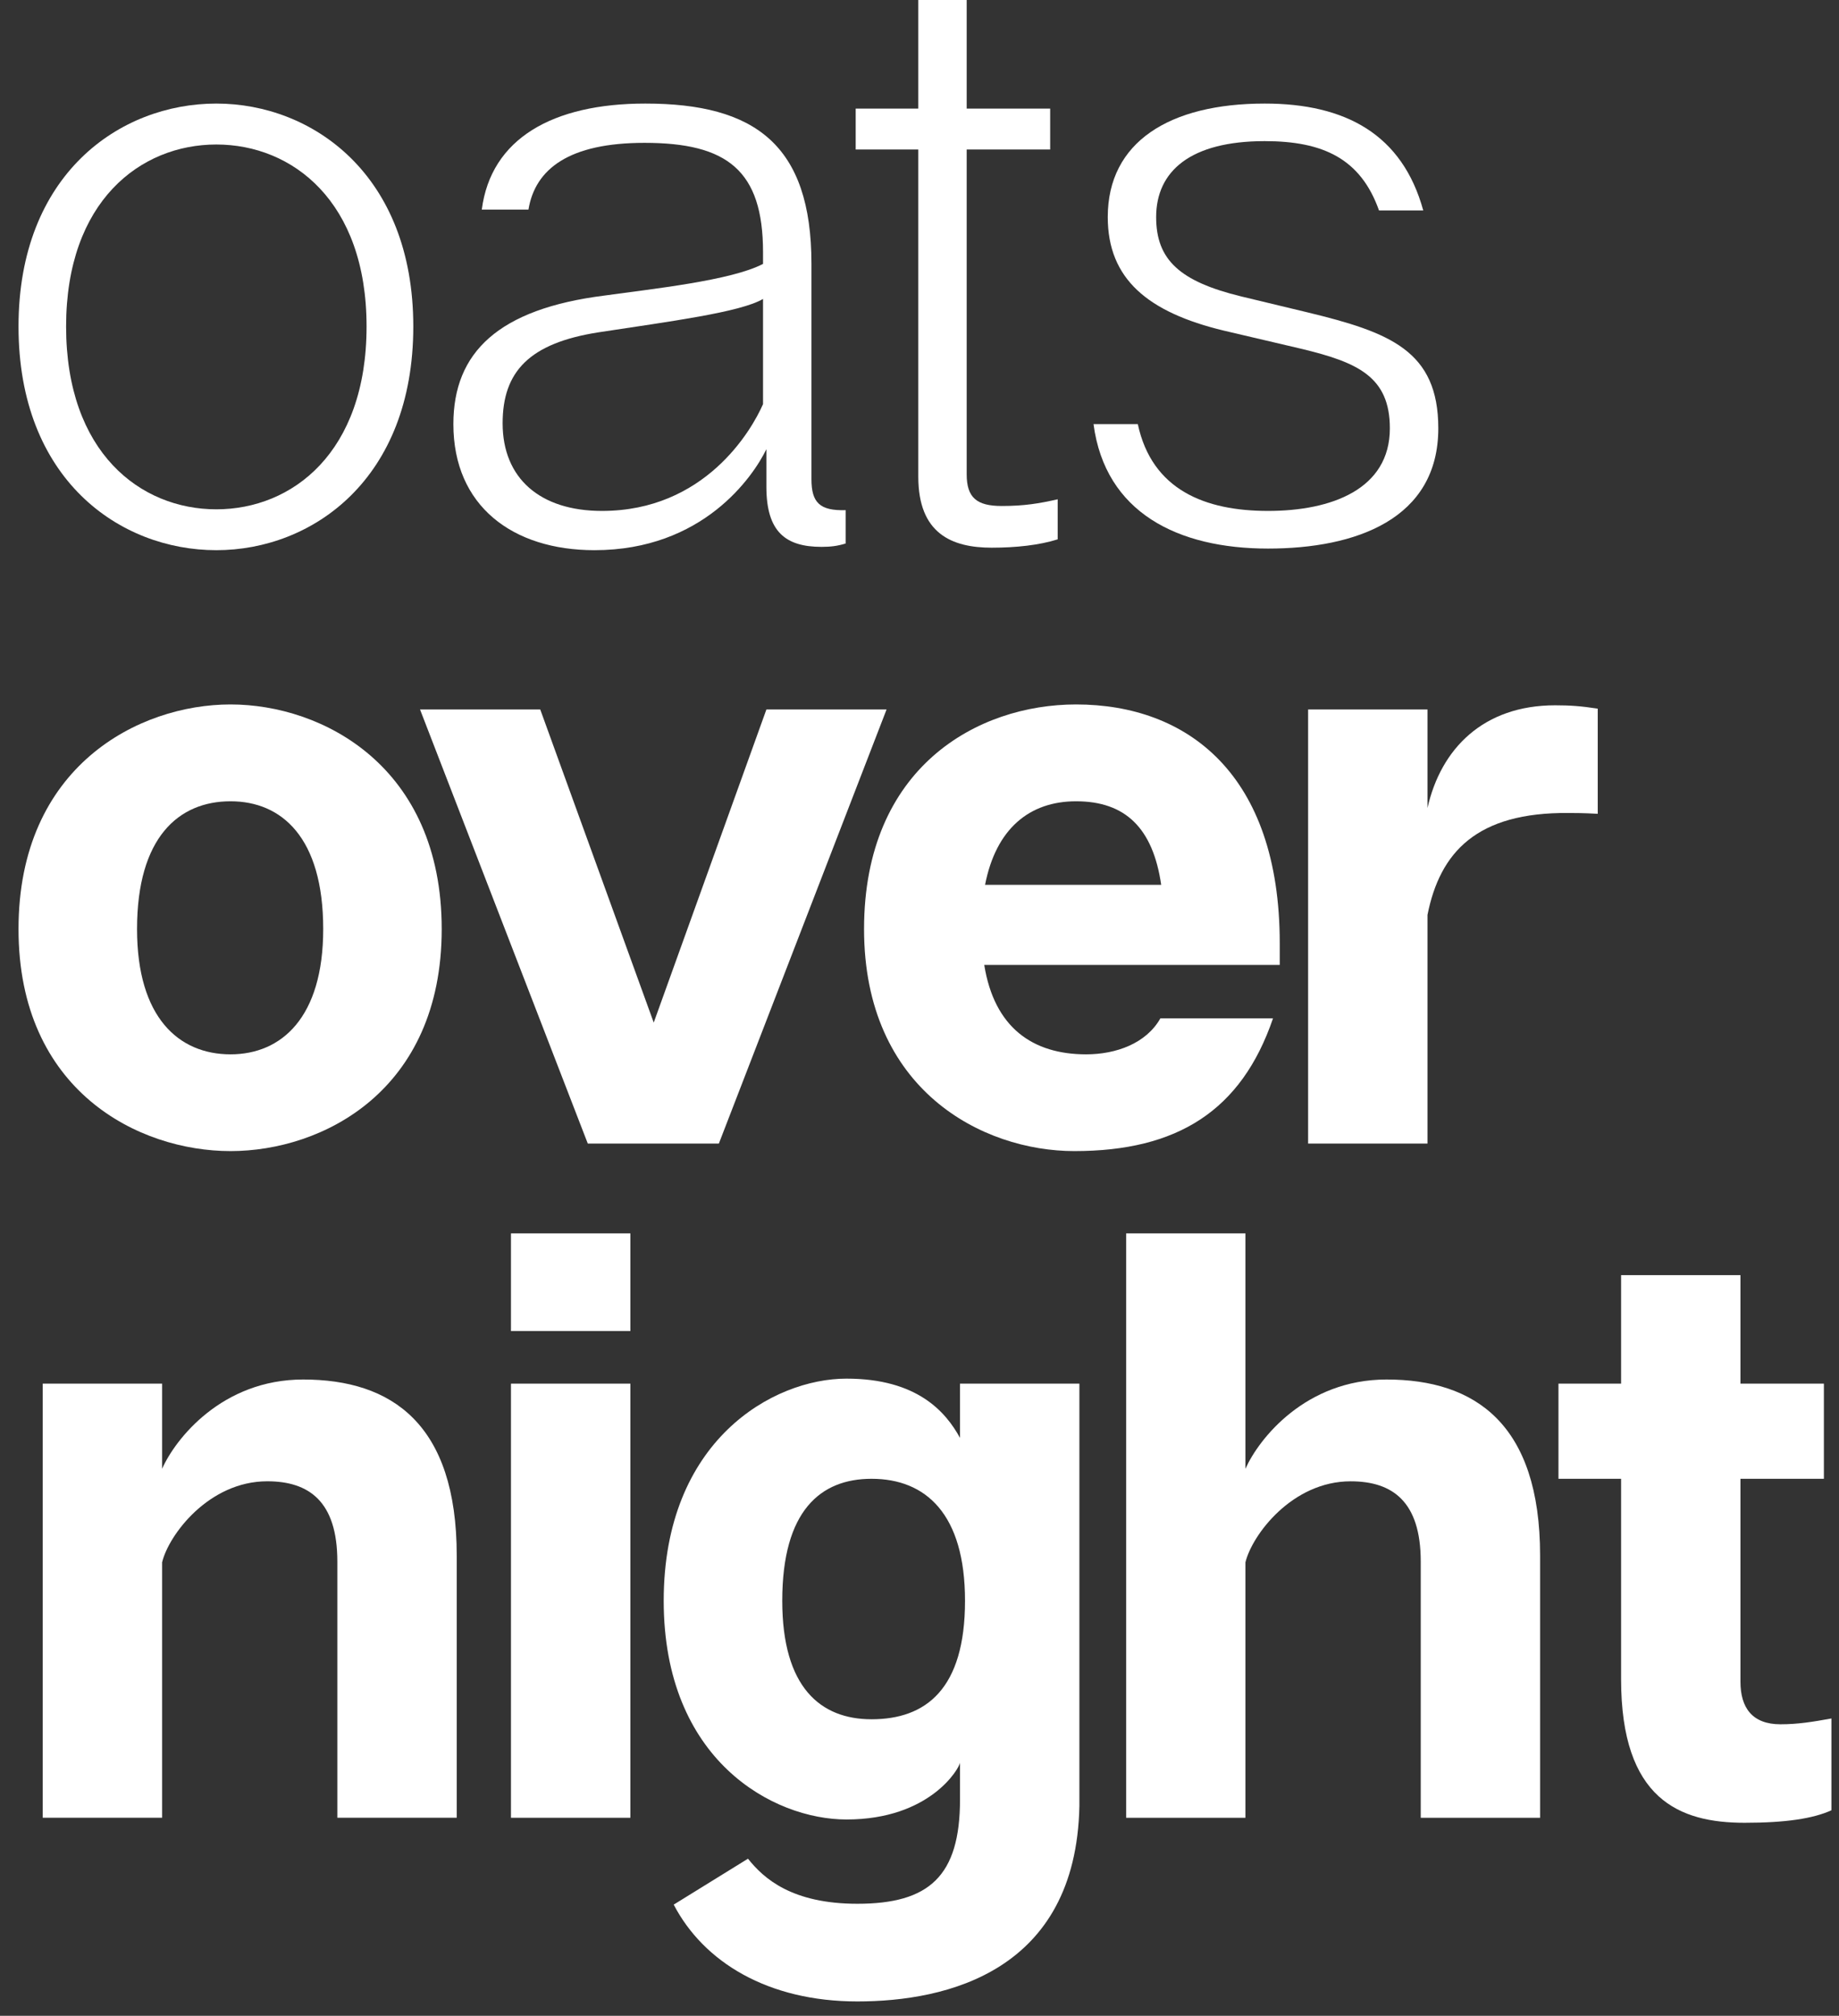
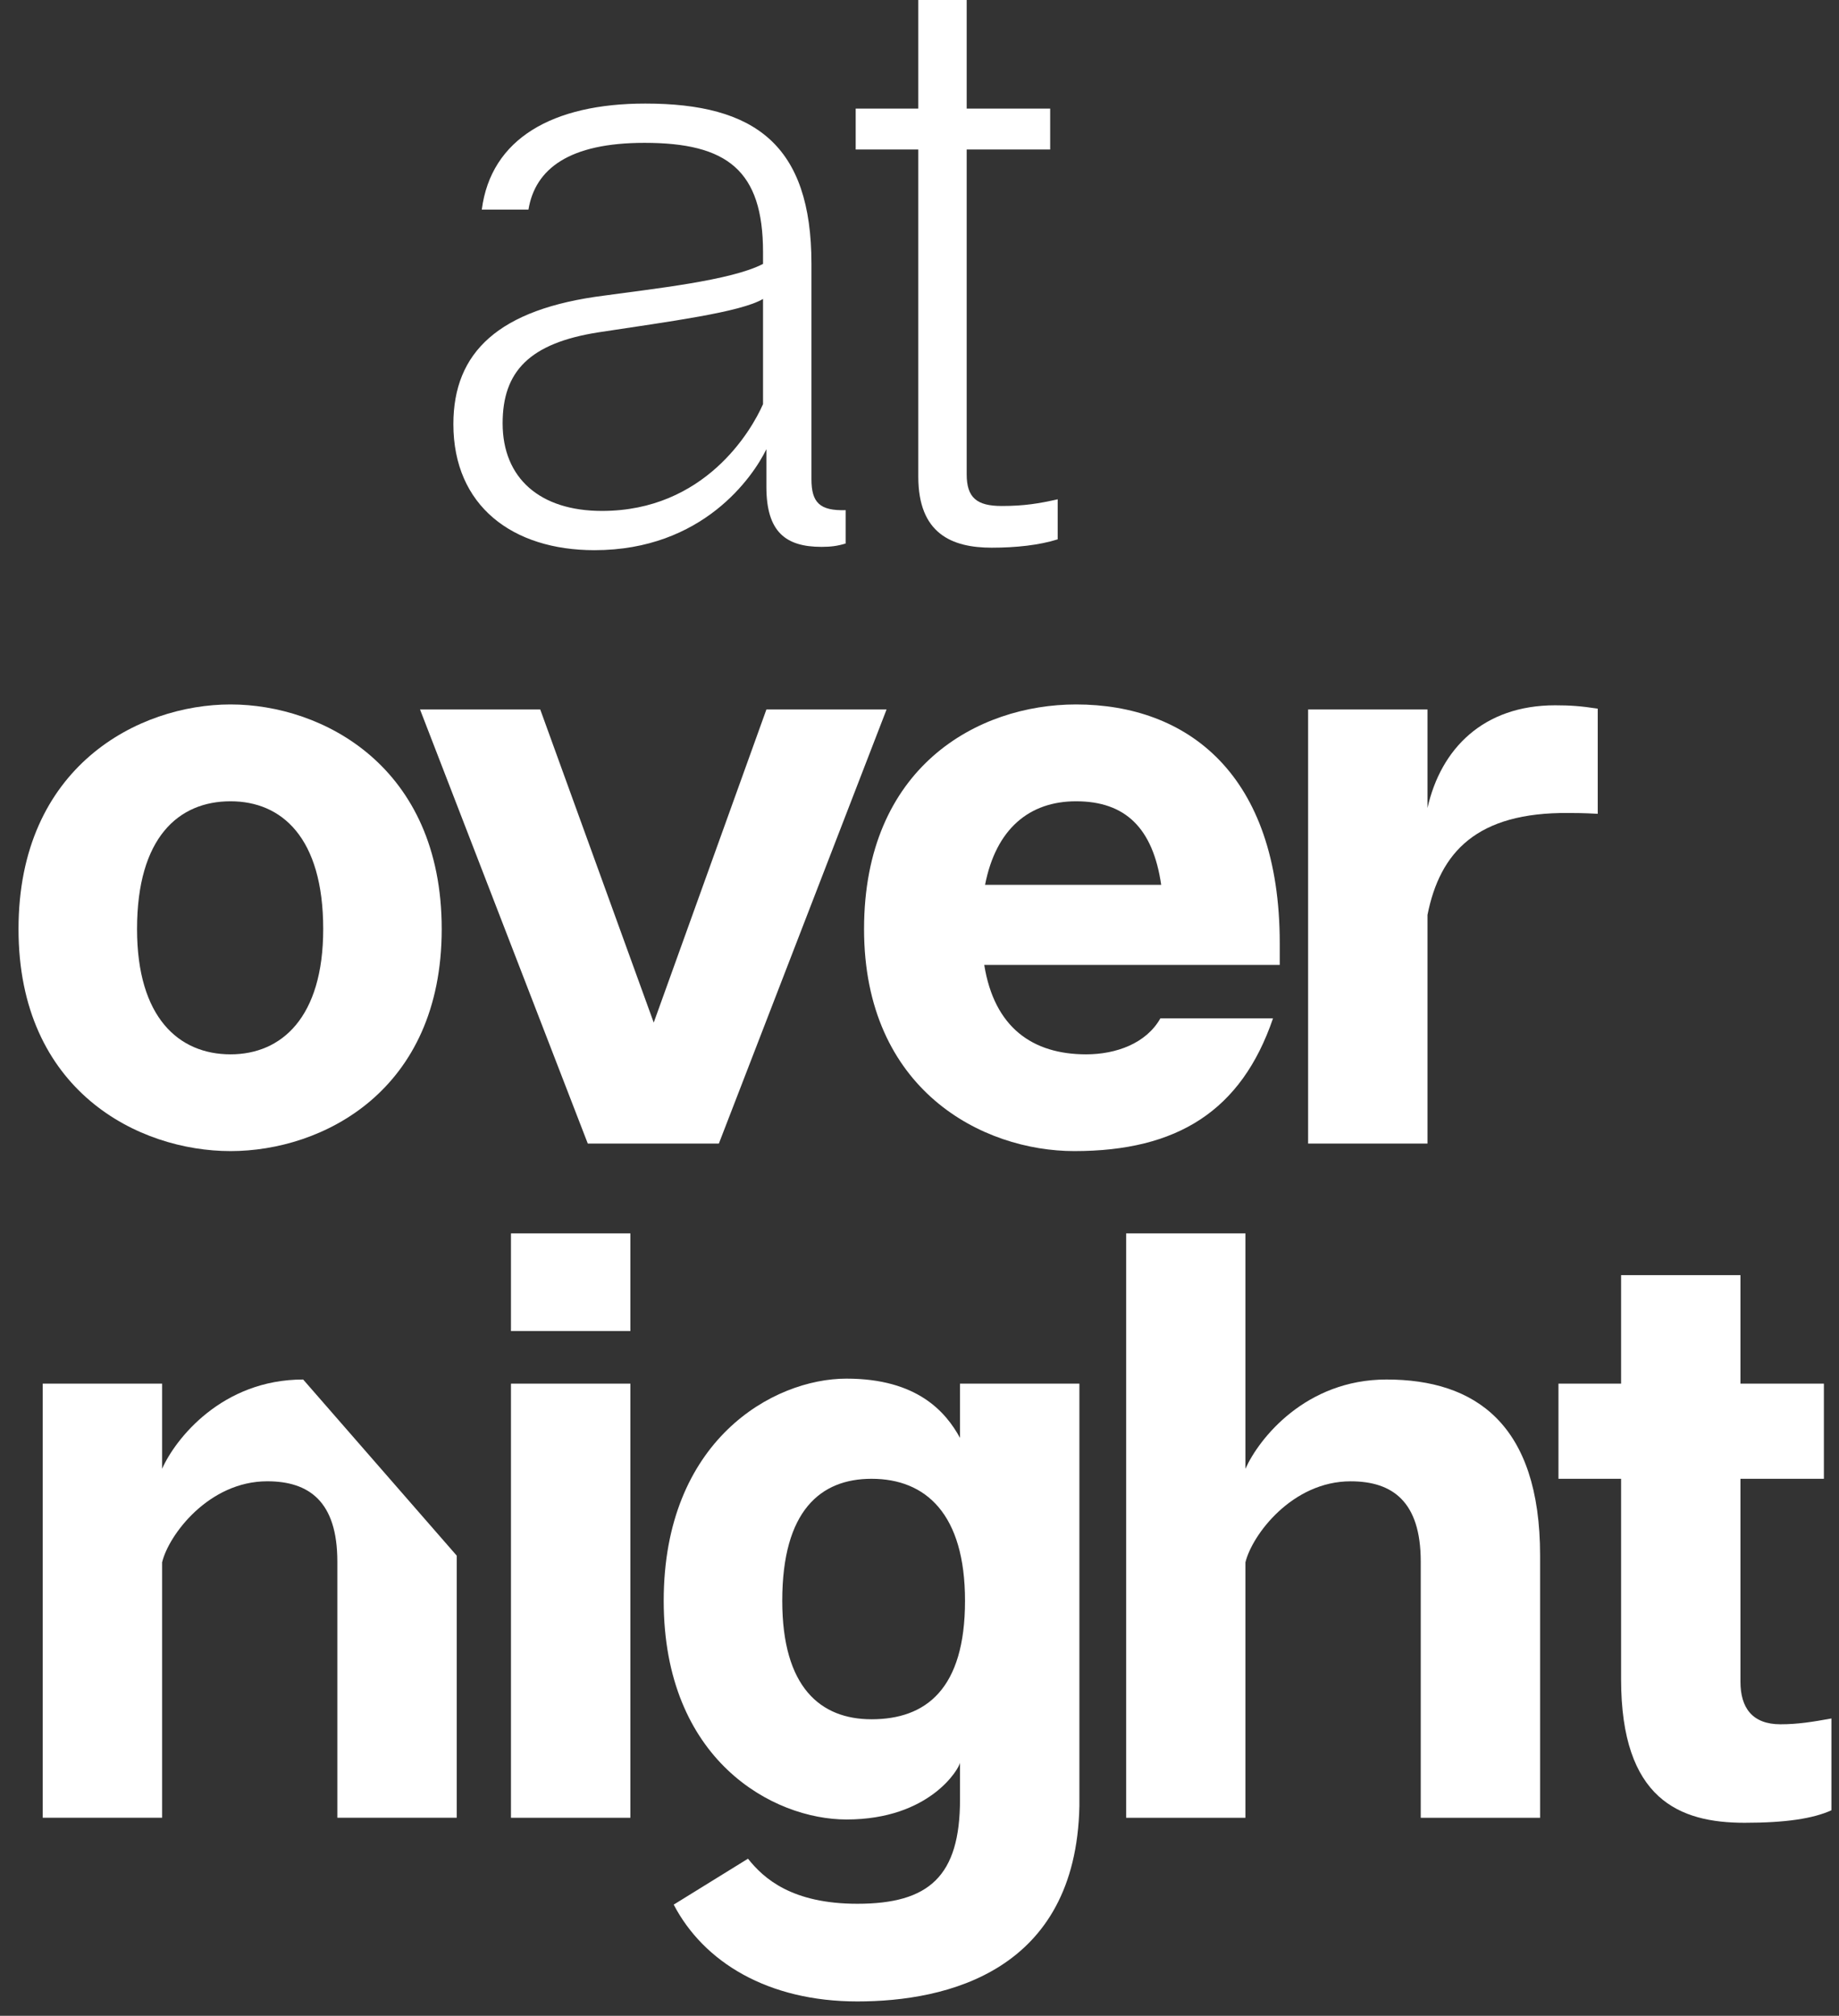
<svg xmlns="http://www.w3.org/2000/svg" width="73" height="80" viewBox="0 0 73 80" fill="none">
  <rect x="0" y="0" width="73" height="80" fill="#333333" stroke="none" />
  <g clip-path="url(#clip0_1_206)">
-     <path d="M8.588 5.735C5.573 5.735 2.624 7.986 2.624 12.957C2.624 17.957 5.573 20.213 8.588 20.213C11.602 20.213 14.551 17.957 14.551 12.957C14.551 7.986 11.602 5.735 8.588 5.735ZM16.406 12.957C16.406 19.019 12.398 21.835 8.588 21.835C4.743 21.835 0.735 19.019 0.735 12.957C0.735 6.926 4.743 4.11 8.588 4.11C12.398 4.11 16.406 6.926 16.406 12.957Z" fill="white" />
    <path d="M30.289 11.864C29.395 12.394 26.578 12.758 23.763 13.188C21.012 13.617 19.952 14.746 19.952 16.799C19.952 18.986 21.443 20.277 23.893 20.277C27.971 20.277 29.825 17.099 30.289 16.038V11.864ZM33.568 20.246V21.57C33.238 21.671 32.974 21.703 32.61 21.703C31.183 21.703 30.422 21.106 30.422 19.318V17.827C29.891 18.92 27.902 21.835 23.597 21.835C20.349 21.835 17.997 20.08 17.997 16.833C17.997 13.983 19.786 12.26 23.994 11.73C25.882 11.466 29.03 11.135 30.289 10.473V10.009C30.289 6.76 28.865 5.669 25.583 5.669C22.602 5.669 21.244 6.695 20.977 8.319H19.125C19.488 5.501 21.939 4.11 25.616 4.11C29.957 4.11 32.211 5.735 32.211 10.473V19.019C32.211 19.947 32.542 20.277 33.568 20.246Z" fill="white" />
    <path d="M41.985 19.815V21.405C41.256 21.636 40.327 21.736 39.368 21.736C37.776 21.736 36.452 21.172 36.452 18.92V5.933H33.967V4.309H36.452V0H38.373V4.309H41.687V5.933H38.373V18.822C38.373 19.751 38.771 20.081 39.765 20.081C40.66 20.081 41.256 19.981 41.985 19.815Z" fill="white" />
-     <path d="M50.203 5.601C47.252 5.601 45.894 6.795 45.894 8.615C45.894 10.306 46.822 11.168 49.273 11.765L51.89 12.394C55.171 13.188 57.094 13.918 57.094 16.998C57.094 20.609 53.812 21.771 50.334 21.771C46.756 21.771 43.873 20.345 43.408 16.833H45.166C45.729 19.451 47.848 20.277 50.334 20.277C52.851 20.277 55.171 19.418 55.171 16.998C55.171 14.944 53.88 14.382 51.693 13.851L48.579 13.121C45.562 12.394 43.973 11.07 43.973 8.615C43.973 5.634 46.425 4.11 50.203 4.11C53.415 4.11 55.669 5.336 56.497 8.353H54.741C54.011 6.296 52.521 5.601 50.203 5.601Z" fill="white" />
    <path d="M9.151 31.8C7.097 31.8 5.44 33.227 5.44 36.871C5.44 40.384 7.097 41.843 9.151 41.843C11.173 41.843 12.83 40.384 12.83 36.871C12.83 33.227 11.173 31.8 9.151 31.8ZM17.534 36.871C17.534 43.3 12.797 45.683 9.151 45.683C5.507 45.683 0.735 43.3 0.735 36.871C0.735 30.409 5.507 27.957 9.151 27.957C12.797 27.957 17.534 30.409 17.534 36.871Z" fill="white" />
    <path d="M23.333 45.385L16.673 28.156H21.445L25.95 40.583L30.423 28.156H35.193L28.535 45.385H23.333Z" fill="white" />
    <path d="M39.103 35.115H46.094C45.766 32.861 44.67 31.8 42.715 31.8C40.859 31.8 39.535 32.895 39.103 35.115ZM50.8 38.294H39.07C39.469 40.782 40.992 41.843 43.113 41.843C44.306 41.843 45.498 41.41 46.062 40.415H50.533C49.276 44.092 46.724 45.683 42.648 45.683C39.004 45.683 34.299 43.264 34.299 36.871C34.299 30.443 38.806 27.957 42.715 27.957C47.12 27.957 50.8 30.709 50.8 37.433V38.294Z" fill="white" />
    <path d="M63.423 28.124V32.297C62.858 32.265 62.461 32.265 62.263 32.265C58.618 32.232 57.16 33.822 56.665 36.308V45.385H51.926V28.156H56.665V32.067C57.194 29.712 58.884 27.991 61.732 27.991C62.328 27.991 62.76 28.022 63.423 28.124Z" fill="white" />
-     <path d="M18.13 61.738V72.14H13.391V61.971C13.391 59.586 12.265 58.787 10.609 58.787C8.289 58.787 6.699 60.91 6.435 62.003V72.14H1.696V54.911H6.435V58.291C6.964 57.098 8.818 54.748 12.034 54.748C15.544 54.748 18.13 56.502 18.13 61.738Z" fill="white" />
+     <path d="M18.13 61.738V72.14H13.391V61.971C13.391 59.586 12.265 58.787 10.609 58.787C8.289 58.787 6.699 60.91 6.435 62.003V72.14H1.696V54.911H6.435V58.291C6.964 57.098 8.818 54.748 12.034 54.748Z" fill="white" />
    <path d="M25.023 54.912V72.141H20.283V54.912H25.023ZM25.023 48.949V52.825H20.283V48.949H25.023Z" fill="white" />
    <path d="M38.307 63.529C38.307 60.082 36.749 58.688 34.596 58.688C32.575 58.688 31.052 59.95 31.052 63.529C31.052 66.972 32.575 68.232 34.596 68.232C36.749 68.232 38.307 67.04 38.307 63.529ZM42.847 54.912V71.677C42.713 78.239 37.579 79.43 34.033 79.43C30.488 79.43 27.936 77.874 26.743 75.588L29.692 73.765C30.322 74.561 31.448 75.554 34.033 75.554C36.882 75.554 38.108 74.461 38.108 71.412V69.956C38.075 70.187 36.915 72.209 33.601 72.209C30.686 72.209 26.346 69.856 26.346 63.529C26.346 57.165 30.686 54.713 33.601 54.713C36.417 54.713 37.545 56.039 38.108 57.065V54.912H42.847Z" fill="white" />
    <path d="M61.135 61.739V72.141H56.397V61.971C56.397 59.587 55.271 58.788 53.614 58.788C51.295 58.788 49.704 60.911 49.438 62.004V72.141H44.703V48.949H49.438V58.291C49.97 57.098 51.824 54.748 55.039 54.748C58.55 54.748 61.135 56.503 61.135 61.739Z" fill="white" />
    <path d="M72.699 68.2V71.844C71.971 72.175 70.876 72.34 69.254 72.34C66.669 72.34 64.35 71.412 64.35 66.642V58.688H61.864V54.912H64.35V50.605H69.088V54.912H72.4V58.688H69.088V66.741C69.088 67.769 69.552 68.431 70.677 68.431C71.373 68.431 71.971 68.332 72.699 68.2Z" fill="white" />
  </g>
  <defs>
    <clipPath id="clip0_1_206">
      <rect width="72" height="79.443" fill="white" transform="translate(0.735)" />
    </clipPath>
  </defs>
</svg>